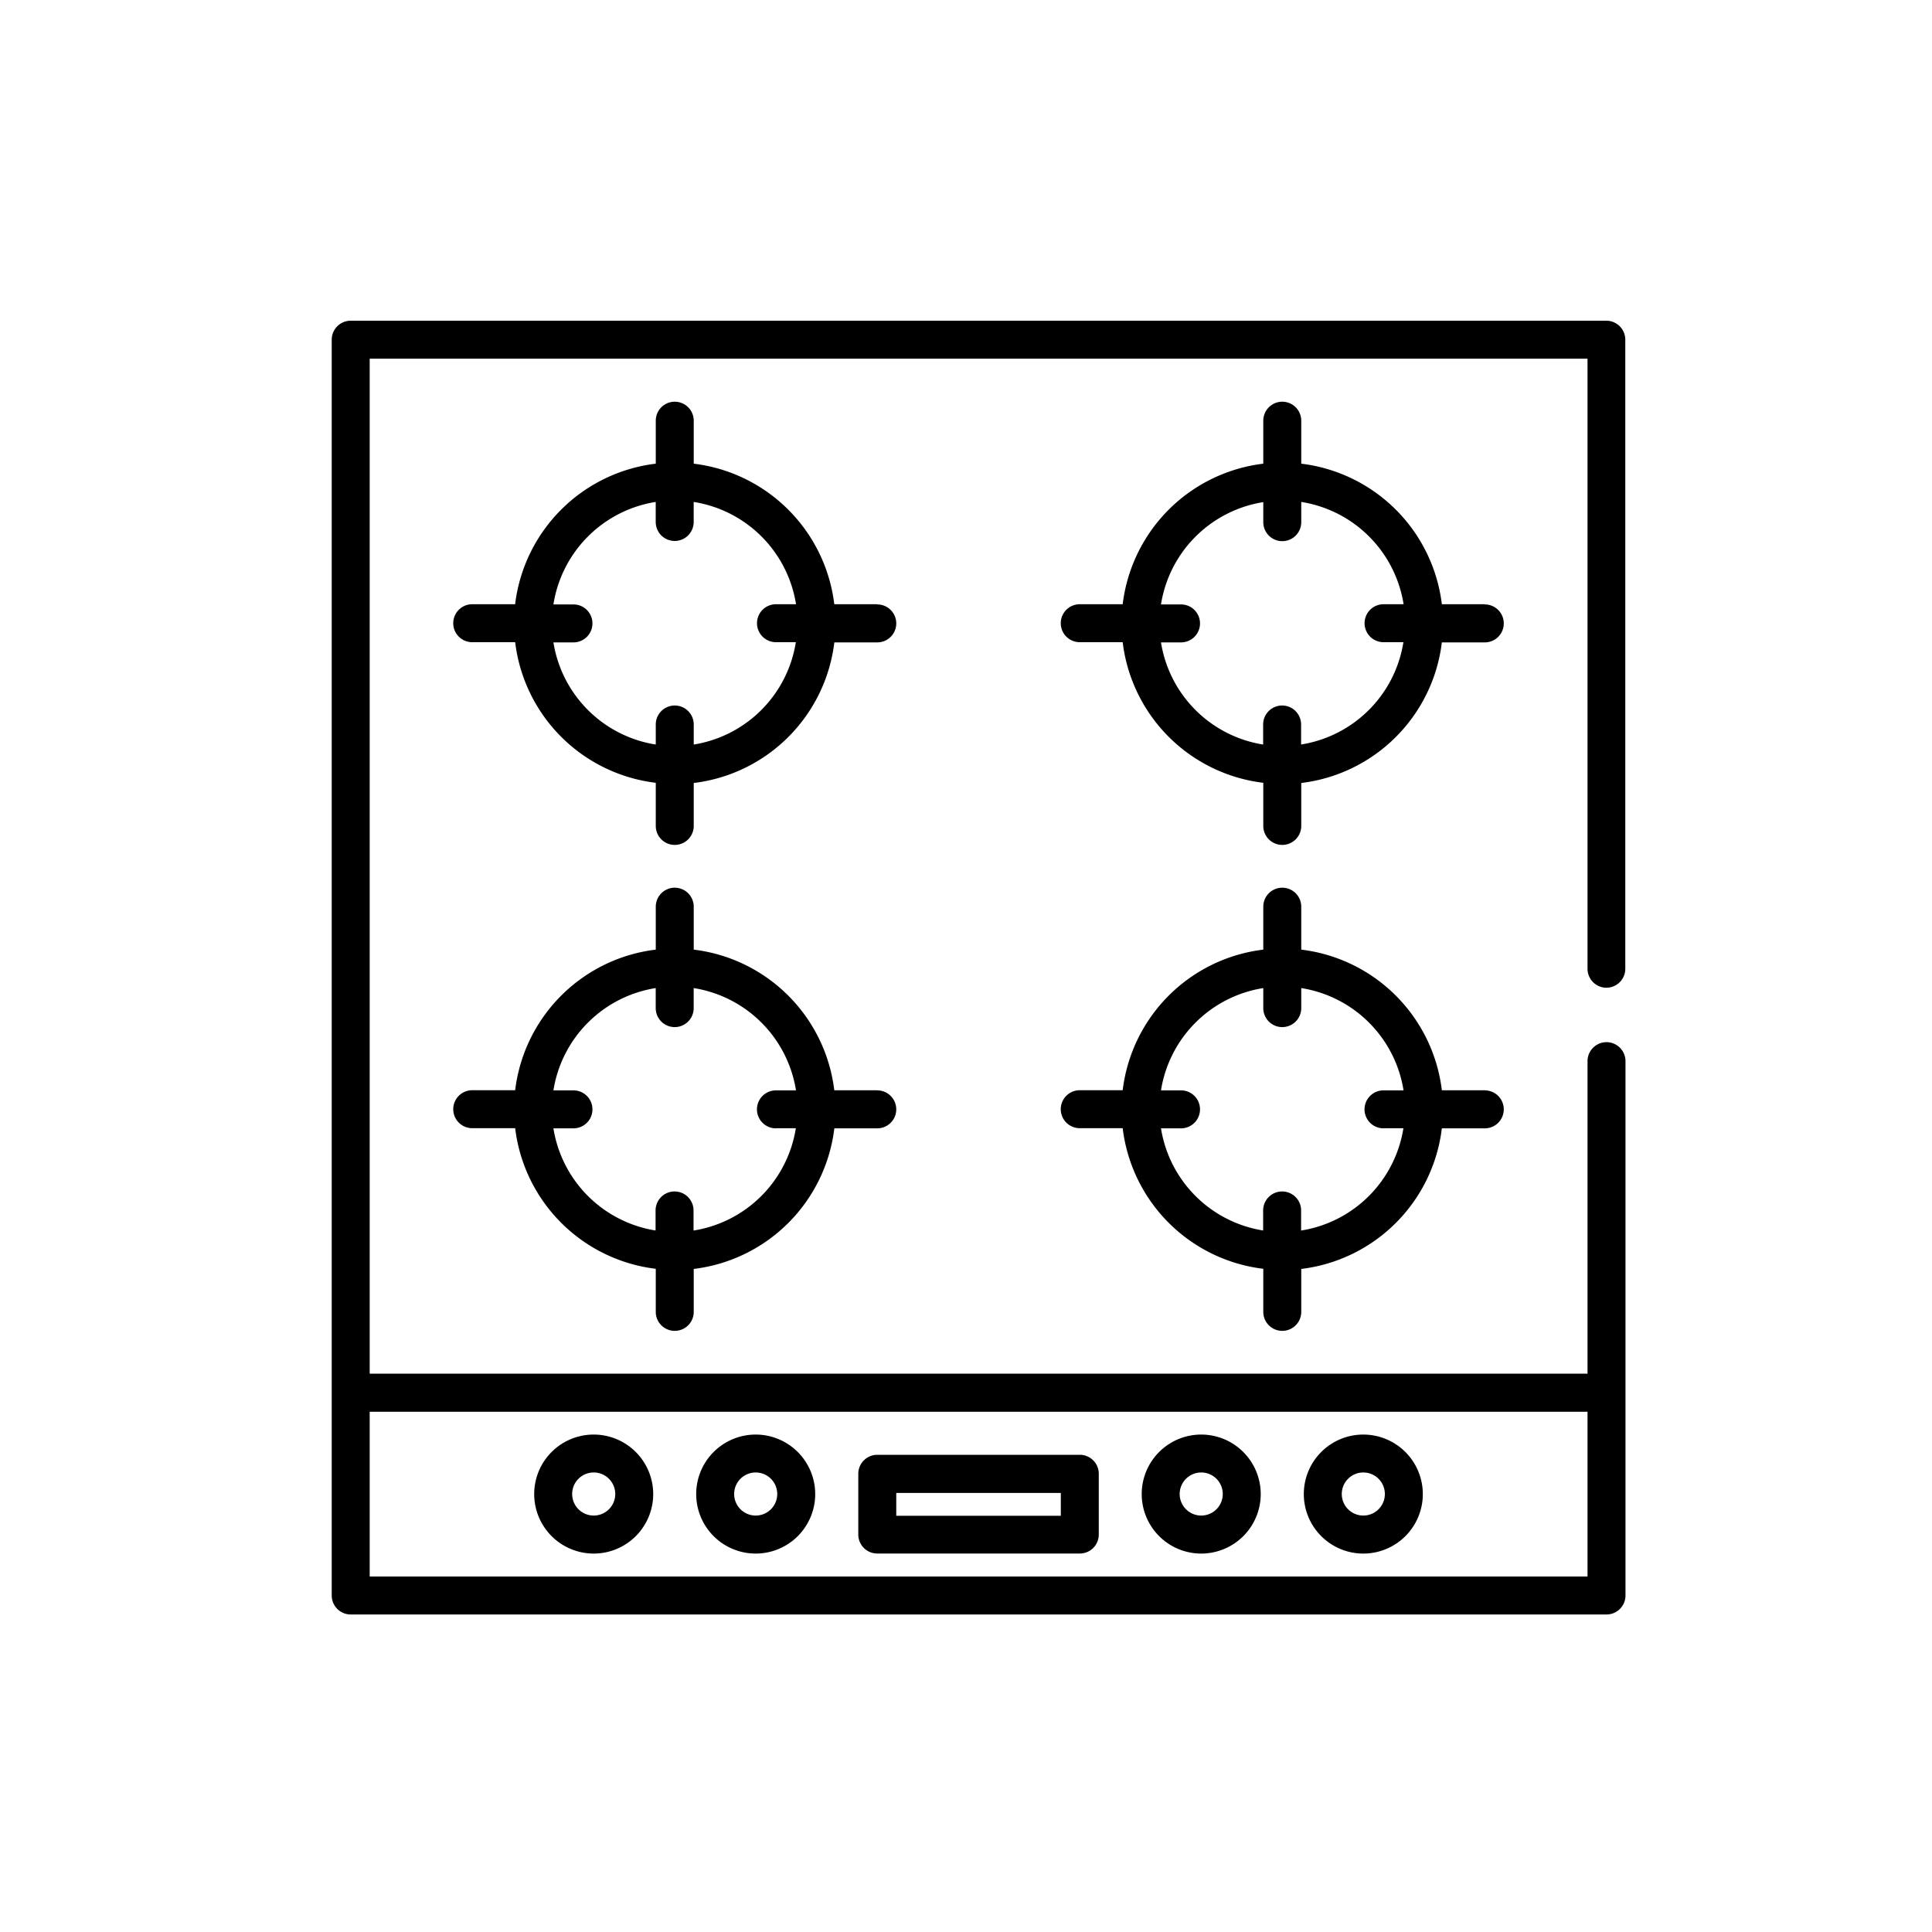
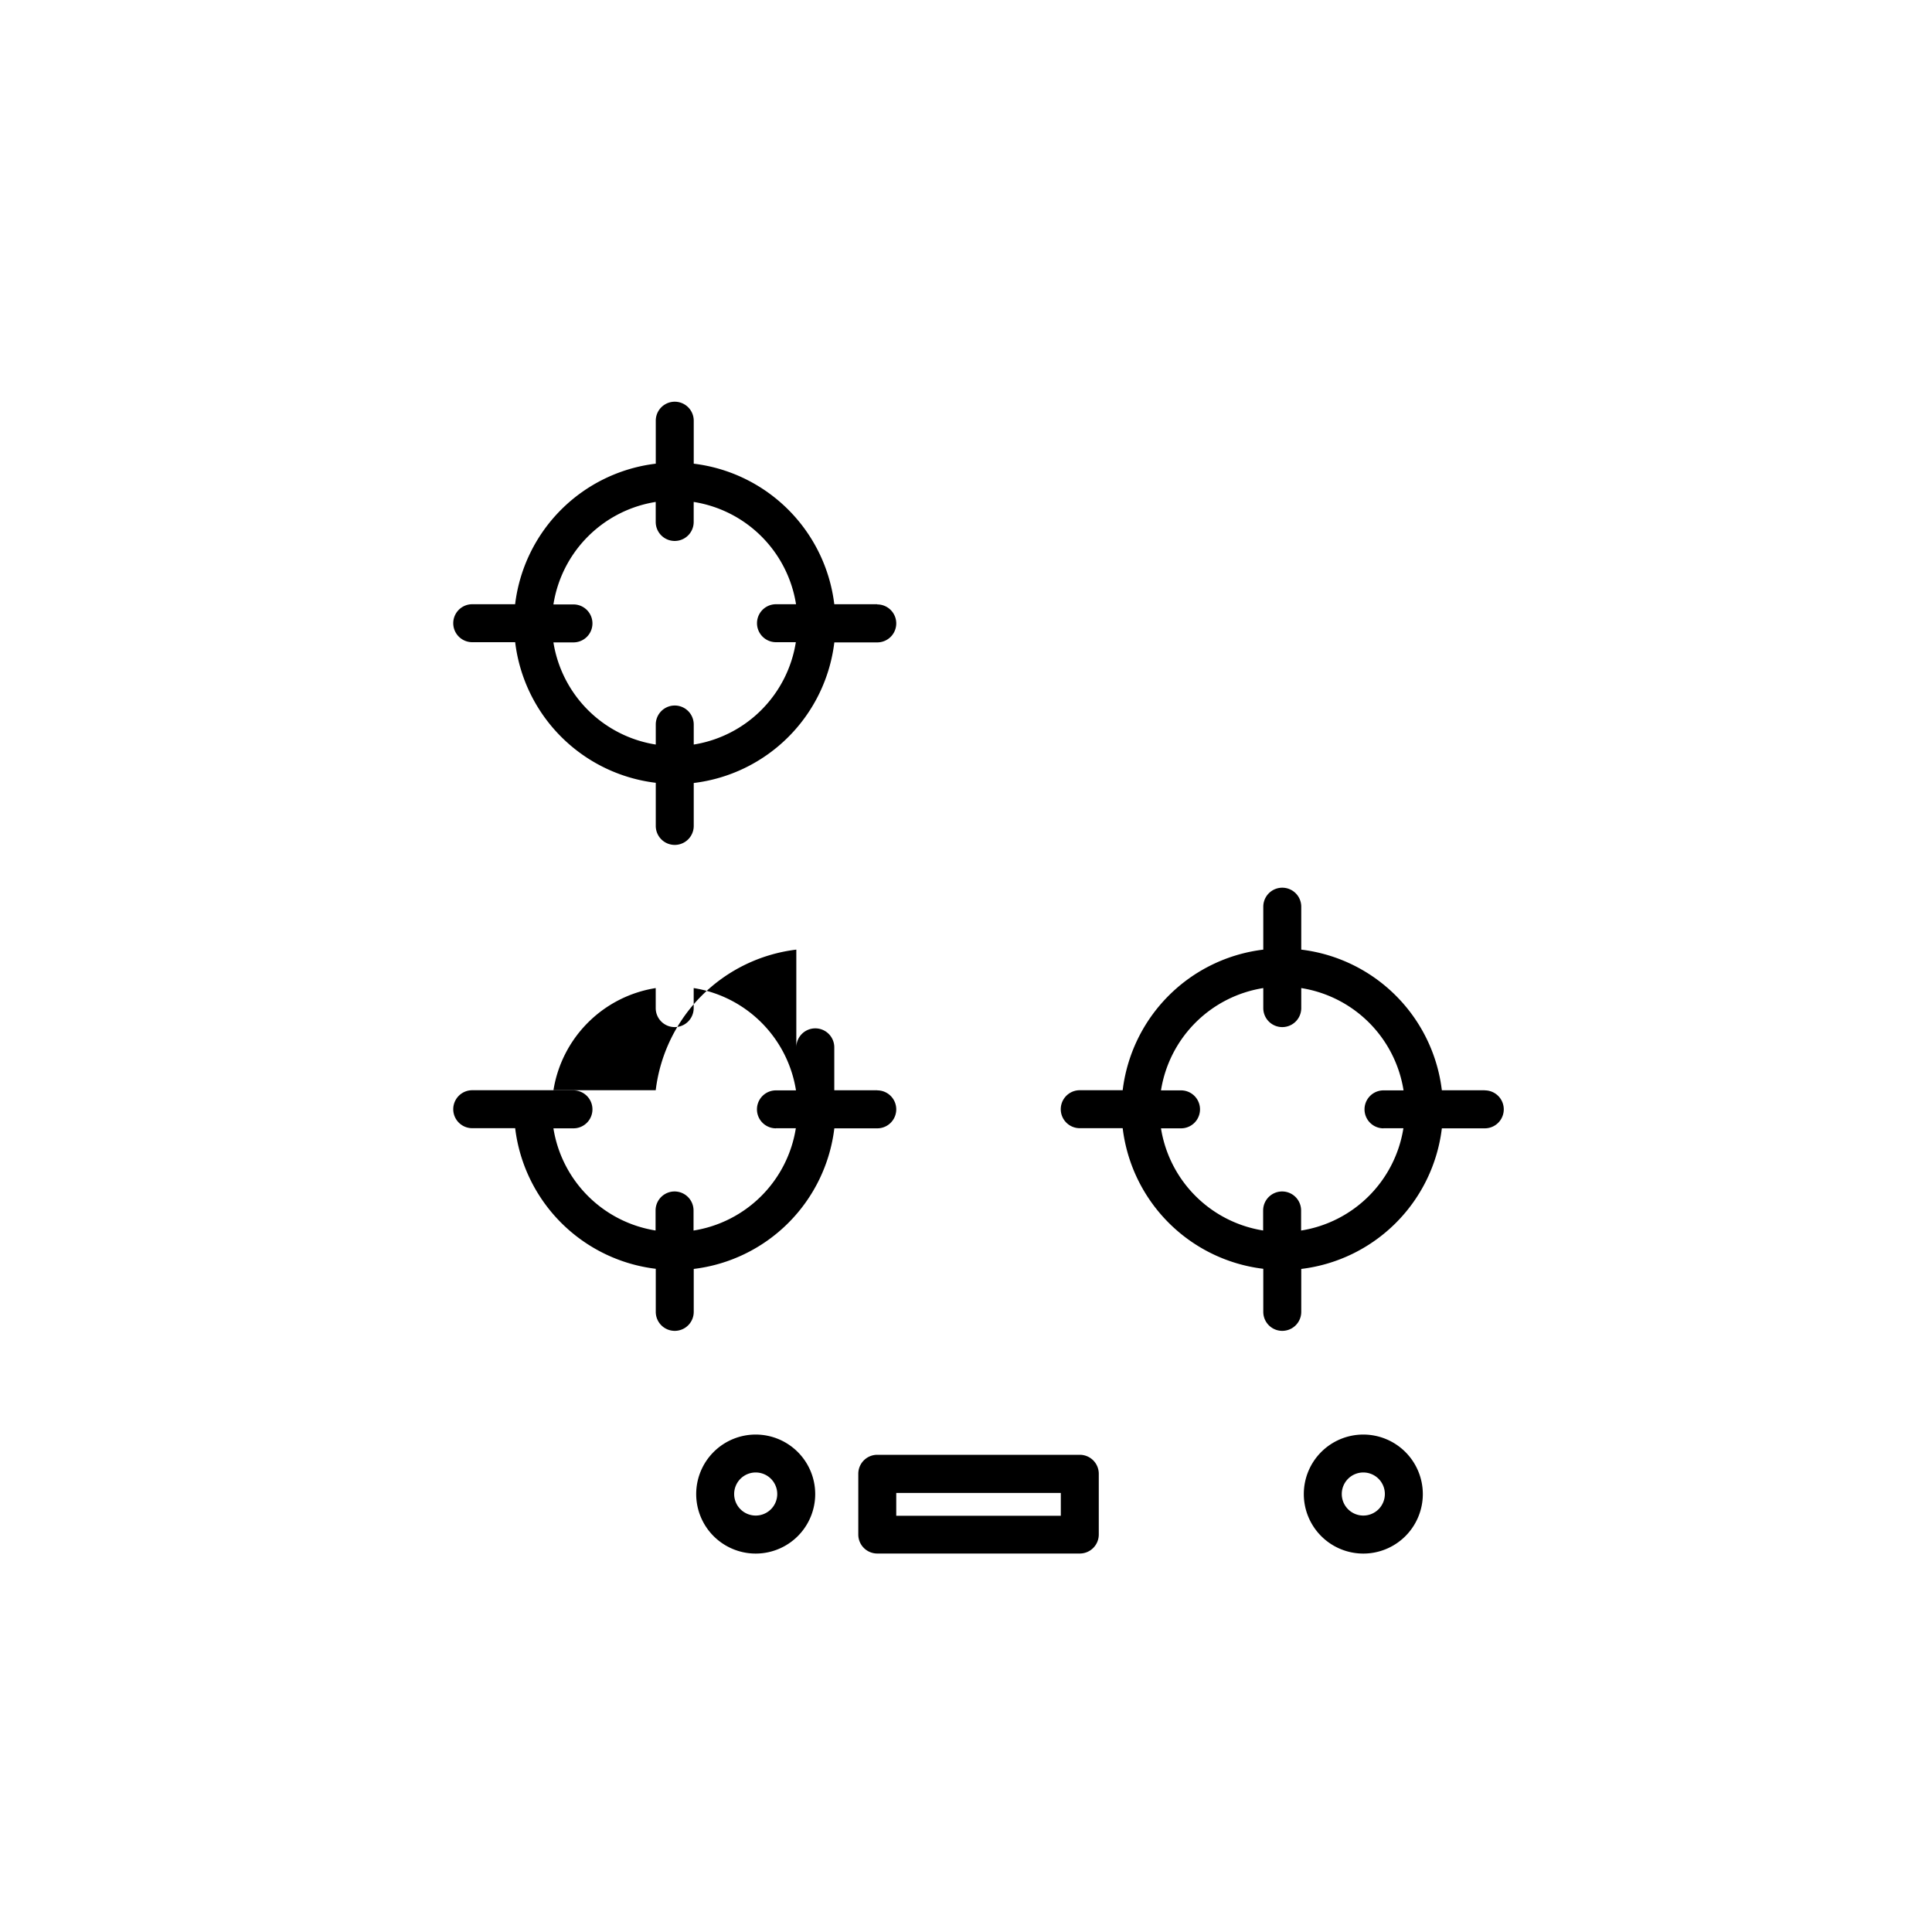
<svg xmlns="http://www.w3.org/2000/svg" width="40" height="40" viewBox="0 0 40 40">
  <defs>
    <clipPath id="clip-path">
      <rect id="Rechteck_18" data-name="Rechteck 18" width="40" height="40" transform="translate(-0.475 -0.247)" fill="#fff" stroke="#707070" stroke-width="1" />
    </clipPath>
  </defs>
  <g id="Gruppe_maskieren_14" data-name="Gruppe maskieren 14" transform="translate(0.475 0.247)" clip-path="url(#clip-path)">
    <g id="stove" transform="translate(6.393 6.393)">
      <g id="Gruppe_75" data-name="Gruppe 75">
        <g id="Gruppe_74" data-name="Gruppe 74">
-           <path id="Pfad_99" data-name="Pfad 99" d="M26.389,13.81a.393.393,0,0,0,.393-.393V.393A.393.393,0,0,0,26.389,0h-26A.393.393,0,0,0,0,.393v26a.393.393,0,0,0,.393.393h26a.393.393,0,0,0,.393-.393V15.33a.393.393,0,1,0-.786,0V21.8H.786V.786H26V13.417A.393.393,0,0,0,26.389,13.81ZM26,22.589V26H.786V22.589H26Z" />
-         </g>
+           </g>
      </g>
      <g id="Gruppe_77" data-name="Gruppe 77" transform="translate(2.516 1.677)">
        <g id="Gruppe_76" data-name="Gruppe 76">
          <path id="Pfad_100" data-name="Pfad 100" d="M12.254,6.51h-.889A3.334,3.334,0,0,0,8.455,3.6V2.71a.393.393,0,1,0-.786,0V3.6A3.334,3.334,0,0,0,4.757,6.51H3.869a.393.393,0,1,0,0,.786h.889a3.334,3.334,0,0,0,2.911,2.911V11.1a.393.393,0,0,0,.786,0v-.889A3.334,3.334,0,0,0,11.366,7.3h.889a.393.393,0,1,0,0-.786Zm-2.1.786h.415A2.548,2.548,0,0,1,8.455,9.415V9a.393.393,0,0,0-.786,0v.415A2.548,2.548,0,0,1,5.55,7.3h.415a.393.393,0,1,0,0-.786H5.55A2.548,2.548,0,0,1,7.668,4.392v.415a.393.393,0,1,0,.786,0V4.392A2.548,2.548,0,0,1,10.573,6.51h-.415a.393.393,0,1,0,0,.786Z" transform="translate(-3.476 -2.317)" />
        </g>
      </g>
      <g id="Gruppe_79" data-name="Gruppe 79" transform="translate(15.094 1.677)">
        <g id="Gruppe_78" data-name="Gruppe 78">
-           <path id="Pfad_101" data-name="Pfad 101" d="M29.632,6.51h-.889A3.334,3.334,0,0,0,25.832,3.6V2.71a.393.393,0,0,0-.786,0V3.6A3.334,3.334,0,0,0,22.135,6.51h-.889a.393.393,0,1,0,0,.786h.889a3.334,3.334,0,0,0,2.911,2.911V11.1a.393.393,0,0,0,.786,0v-.889A3.334,3.334,0,0,0,28.743,7.3h.889a.393.393,0,0,0,0-.786Zm-2.1.786h.415a2.548,2.548,0,0,1-2.118,2.118V9a.393.393,0,0,0-.786,0v.415A2.548,2.548,0,0,1,22.928,7.3h.415a.393.393,0,1,0,0-.786h-.415a2.548,2.548,0,0,1,2.118-2.118v.415a.393.393,0,0,0,.786,0V4.392A2.548,2.548,0,0,1,27.951,6.51h-.415a.393.393,0,0,0,0,.786Z" transform="translate(-20.853 -2.317)" />
-         </g>
+           </g>
      </g>
      <g id="Gruppe_81" data-name="Gruppe 81" transform="translate(15.094 11.74)">
        <g id="Gruppe_80" data-name="Gruppe 80">
          <path id="Pfad_102" data-name="Pfad 102" d="M29.632,20.412h-.889A3.334,3.334,0,0,0,25.832,17.5v-.889a.393.393,0,0,0-.786,0V17.5a3.334,3.334,0,0,0-2.911,2.911h-.889a.393.393,0,1,0,0,.786h.889a3.334,3.334,0,0,0,2.911,2.911V25a.393.393,0,0,0,.786,0v-.889A3.334,3.334,0,0,0,28.743,21.2h.889a.393.393,0,0,0,0-.786Zm-2.1.786h.415a2.548,2.548,0,0,1-2.118,2.118V22.9a.393.393,0,1,0-.786,0v.415A2.548,2.548,0,0,1,22.928,21.2h.415a.393.393,0,1,0,0-.786h-.415a2.548,2.548,0,0,1,2.118-2.118v.415a.393.393,0,0,0,.786,0v-.415a2.548,2.548,0,0,1,2.118,2.118h-.415a.393.393,0,0,0,0,.786Z" transform="translate(-20.853 -16.219)" />
        </g>
      </g>
      <g id="Gruppe_83" data-name="Gruppe 83" transform="translate(2.516 11.74)">
        <g id="Gruppe_82" data-name="Gruppe 82">
-           <path id="Pfad_103" data-name="Pfad 103" d="M12.254,20.412h-.889A3.334,3.334,0,0,0,8.455,17.5v-.889a.393.393,0,0,0-.786,0V17.5a3.334,3.334,0,0,0-2.911,2.911H3.869a.393.393,0,0,0,0,.786h.889a3.334,3.334,0,0,0,2.911,2.911V25a.393.393,0,0,0,.786,0v-.889A3.334,3.334,0,0,0,11.366,21.2h.889a.393.393,0,1,0,0-.786Zm-2.1.786h.415a2.548,2.548,0,0,1-2.118,2.118V22.9a.393.393,0,1,0-.786,0v.415A2.548,2.548,0,0,1,5.55,21.2h.415a.393.393,0,1,0,0-.786H5.55a2.548,2.548,0,0,1,2.118-2.118v.415a.393.393,0,0,0,.786,0v-.415a2.548,2.548,0,0,1,2.118,2.118h-.415a.393.393,0,1,0,0,.786Z" transform="translate(-3.476 -16.219)" />
+           <path id="Pfad_103" data-name="Pfad 103" d="M12.254,20.412h-.889v-.889a.393.393,0,0,0-.786,0V17.5a3.334,3.334,0,0,0-2.911,2.911H3.869a.393.393,0,0,0,0,.786h.889a3.334,3.334,0,0,0,2.911,2.911V25a.393.393,0,0,0,.786,0v-.889A3.334,3.334,0,0,0,11.366,21.2h.889a.393.393,0,1,0,0-.786Zm-2.1.786h.415a2.548,2.548,0,0,1-2.118,2.118V22.9a.393.393,0,1,0-.786,0v.415A2.548,2.548,0,0,1,5.55,21.2h.415a.393.393,0,1,0,0-.786H5.55a2.548,2.548,0,0,1,2.118-2.118v.415a.393.393,0,0,0,.786,0v-.415a2.548,2.548,0,0,1,2.118,2.118h-.415a.393.393,0,1,0,0,.786Z" transform="translate(-3.476 -16.219)" />
        </g>
      </g>
      <g id="Gruppe_85" data-name="Gruppe 85" transform="translate(10.902 23.48)">
        <g id="Gruppe_84" data-name="Gruppe 84">
          <path id="Pfad_104" data-name="Pfad 104" d="M19.647,32.438H15.454a.393.393,0,0,0-.393.393v1.258a.393.393,0,0,0,.393.393h4.193a.393.393,0,0,0,.393-.393V32.831A.393.393,0,0,0,19.647,32.438ZM19.254,33.7H15.847v-.472h3.407Z" transform="translate(-15.061 -32.438)" />
        </g>
      </g>
      <g id="Gruppe_87" data-name="Gruppe 87" transform="translate(16.772 23.061)">
        <g id="Gruppe_86" data-name="Gruppe 86">
-           <path id="Pfad_105" data-name="Pfad 105" d="M24.4,31.859a1.232,1.232,0,1,0,1.232,1.232A1.233,1.233,0,0,0,24.4,31.859Zm0,1.677a.446.446,0,1,1,.446-.446A.446.446,0,0,1,24.4,33.536Z" transform="translate(-23.17 -31.859)" />
-         </g>
+           </g>
      </g>
      <g id="Gruppe_89" data-name="Gruppe 89" transform="translate(20.126 23.061)">
        <g id="Gruppe_88" data-name="Gruppe 88">
          <path id="Pfad_106" data-name="Pfad 106" d="M29.036,31.859a1.232,1.232,0,1,0,1.232,1.232A1.233,1.233,0,0,0,29.036,31.859Zm0,1.677a.446.446,0,1,1,.446-.446A.446.446,0,0,1,29.036,33.536Z" transform="translate(-27.804 -31.859)" />
        </g>
      </g>
      <g id="Gruppe_91" data-name="Gruppe 91" transform="translate(4.193 23.061)">
        <g id="Gruppe_90" data-name="Gruppe 90">
-           <path id="Pfad_107" data-name="Pfad 107" d="M7.024,31.859a1.232,1.232,0,1,0,1.232,1.232A1.233,1.233,0,0,0,7.024,31.859Zm0,1.677a.446.446,0,1,1,.446-.446A.446.446,0,0,1,7.024,33.536Z" transform="translate(-5.793 -31.859)" />
-         </g>
+           </g>
      </g>
      <g id="Gruppe_93" data-name="Gruppe 93" transform="translate(7.547 23.061)">
        <g id="Gruppe_92" data-name="Gruppe 92">
          <path id="Pfad_108" data-name="Pfad 108" d="M11.658,31.859a1.232,1.232,0,1,0,1.232,1.232A1.233,1.233,0,0,0,11.658,31.859Zm0,1.677a.446.446,0,1,1,.446-.446A.446.446,0,0,1,11.658,33.536Z" transform="translate(-10.427 -31.859)" />
        </g>
      </g>
    </g>
  </g>
</svg>